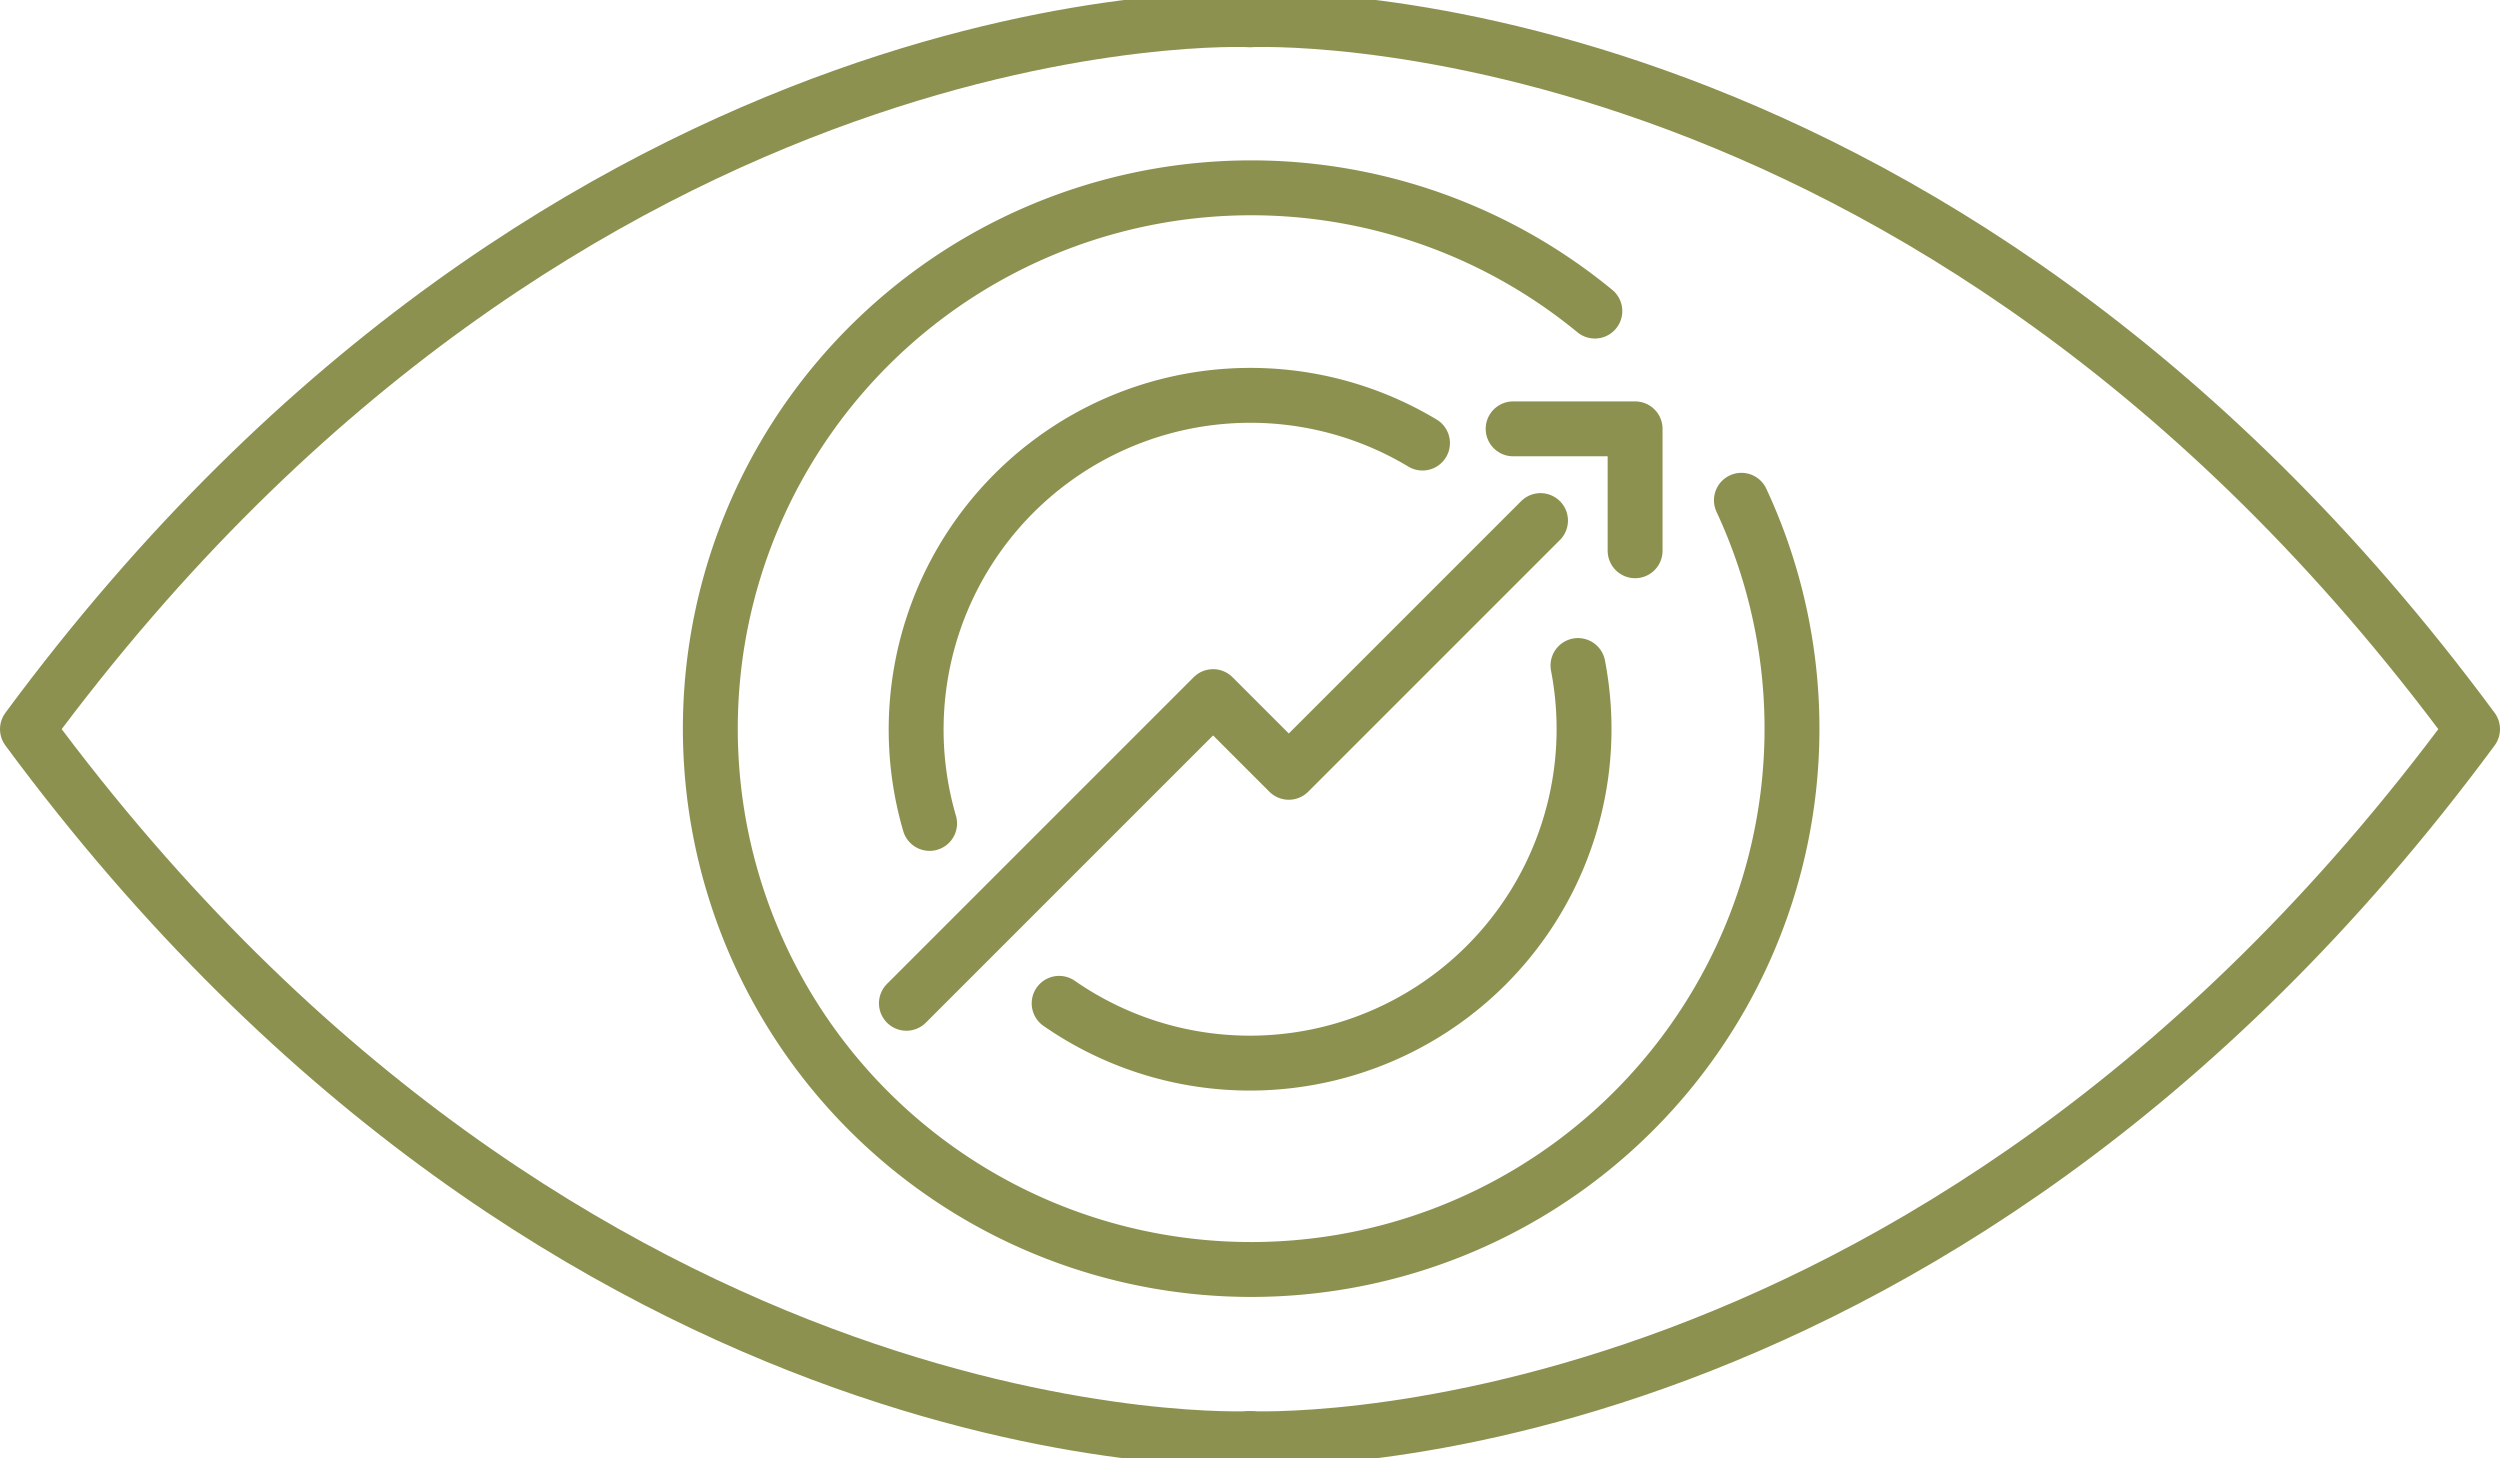
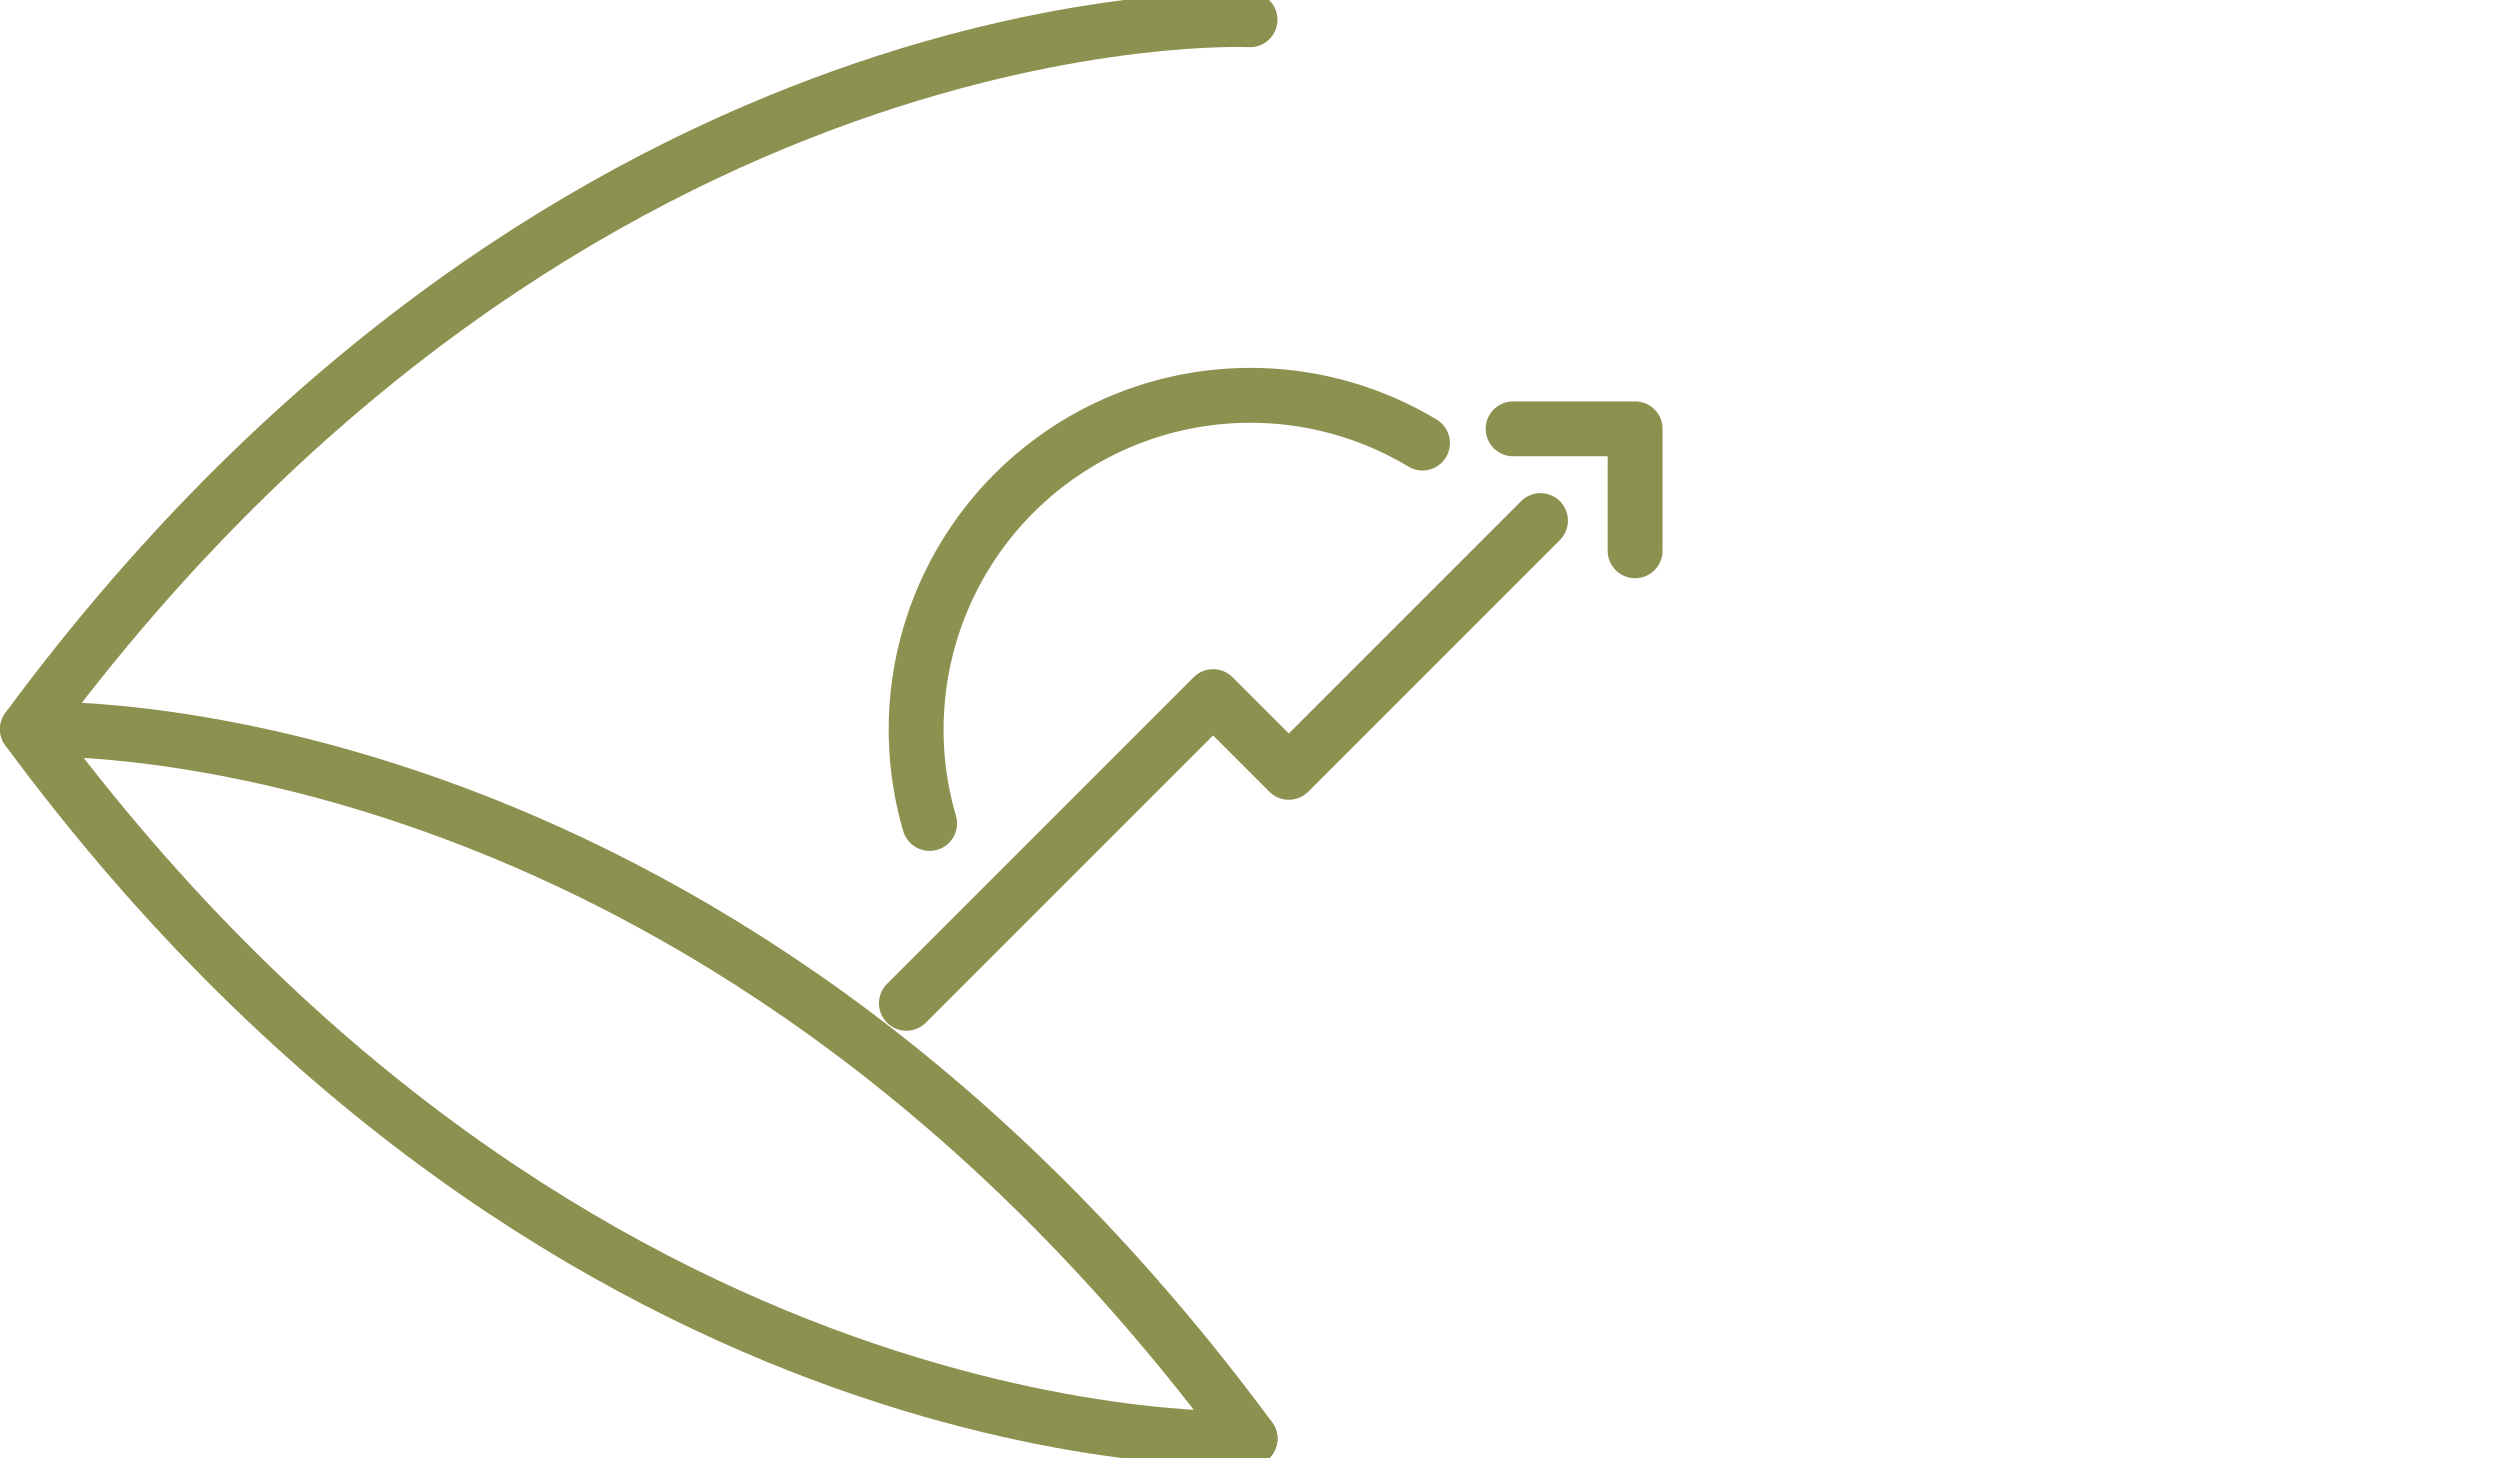
<svg xmlns="http://www.w3.org/2000/svg" preserveAspectRatio="xMidYMid slice" width="120px" height="70px" viewBox="0 0 48.185 28.433">
  <g id="Gruppe_5004" data-name="Gruppe 5004" transform="translate(-486.936 -580.642)">
    <path id="Pfad_2767" data-name="Pfad 2767" d="M511.029,608.532s-13,.634-23.564-13.674c10.565-14.307,23.564-13.673,23.564-13.673" fill="none" stroke="#8c914f" stroke-linecap="round" stroke-linejoin="round" stroke-width="1.058" />
-     <path id="Pfad_2768" data-name="Pfad 2768" d="M511.029,608.532s13,.634,23.563-13.674c-10.565-14.307-23.563-13.673-23.563-13.673" fill="none" stroke="#8c914f" stroke-linecap="round" stroke-linejoin="round" stroke-width="1.058" />
+     <path id="Pfad_2768" data-name="Pfad 2768" d="M511.029,608.532c-10.565-14.307-23.563-13.673-23.563-13.673" fill="none" stroke="#8c914f" stroke-linecap="round" stroke-linejoin="round" stroke-width="1.058" />
    <g id="Gruppe_5003" data-name="Gruppe 5003">
-       <path id="Pfad_2769" data-name="Pfad 2769" d="M517.675,586.8a10.424,10.424,0,1,0,2.825,3.647" fill="none" stroke="#8c914f" stroke-linecap="round" stroke-linejoin="round" stroke-width="1.058" />
      <path id="Pfad_2770" data-name="Pfad 2770" d="M514.353,589.344a6.442,6.442,0,0,0-9.5,7.331" fill="none" stroke="#8c914f" stroke-linecap="round" stroke-linejoin="round" stroke-width="1.058" />
-       <path id="Pfad_2771" data-name="Pfad 2771" d="M507.35,600.143a6.441,6.441,0,0,0,10-6.511" fill="none" stroke="#8c914f" stroke-linecap="round" stroke-linejoin="round" stroke-width="1.058" />
      <path id="Pfad_2772" data-name="Pfad 2772" d="M516.628,590.838l-4.852,4.852-1.459-1.459-5.911,5.911" fill="none" stroke="#8c914f" stroke-linecap="round" stroke-linejoin="round" stroke-width="1.058" />
      <path id="Pfad_2773" data-name="Pfad 2773" d="M518.451,591.42v-2.35H516.1" fill="none" stroke="#8c914f" stroke-linecap="round" stroke-linejoin="round" stroke-width="1.058" />
    </g>
  </g>
</svg>